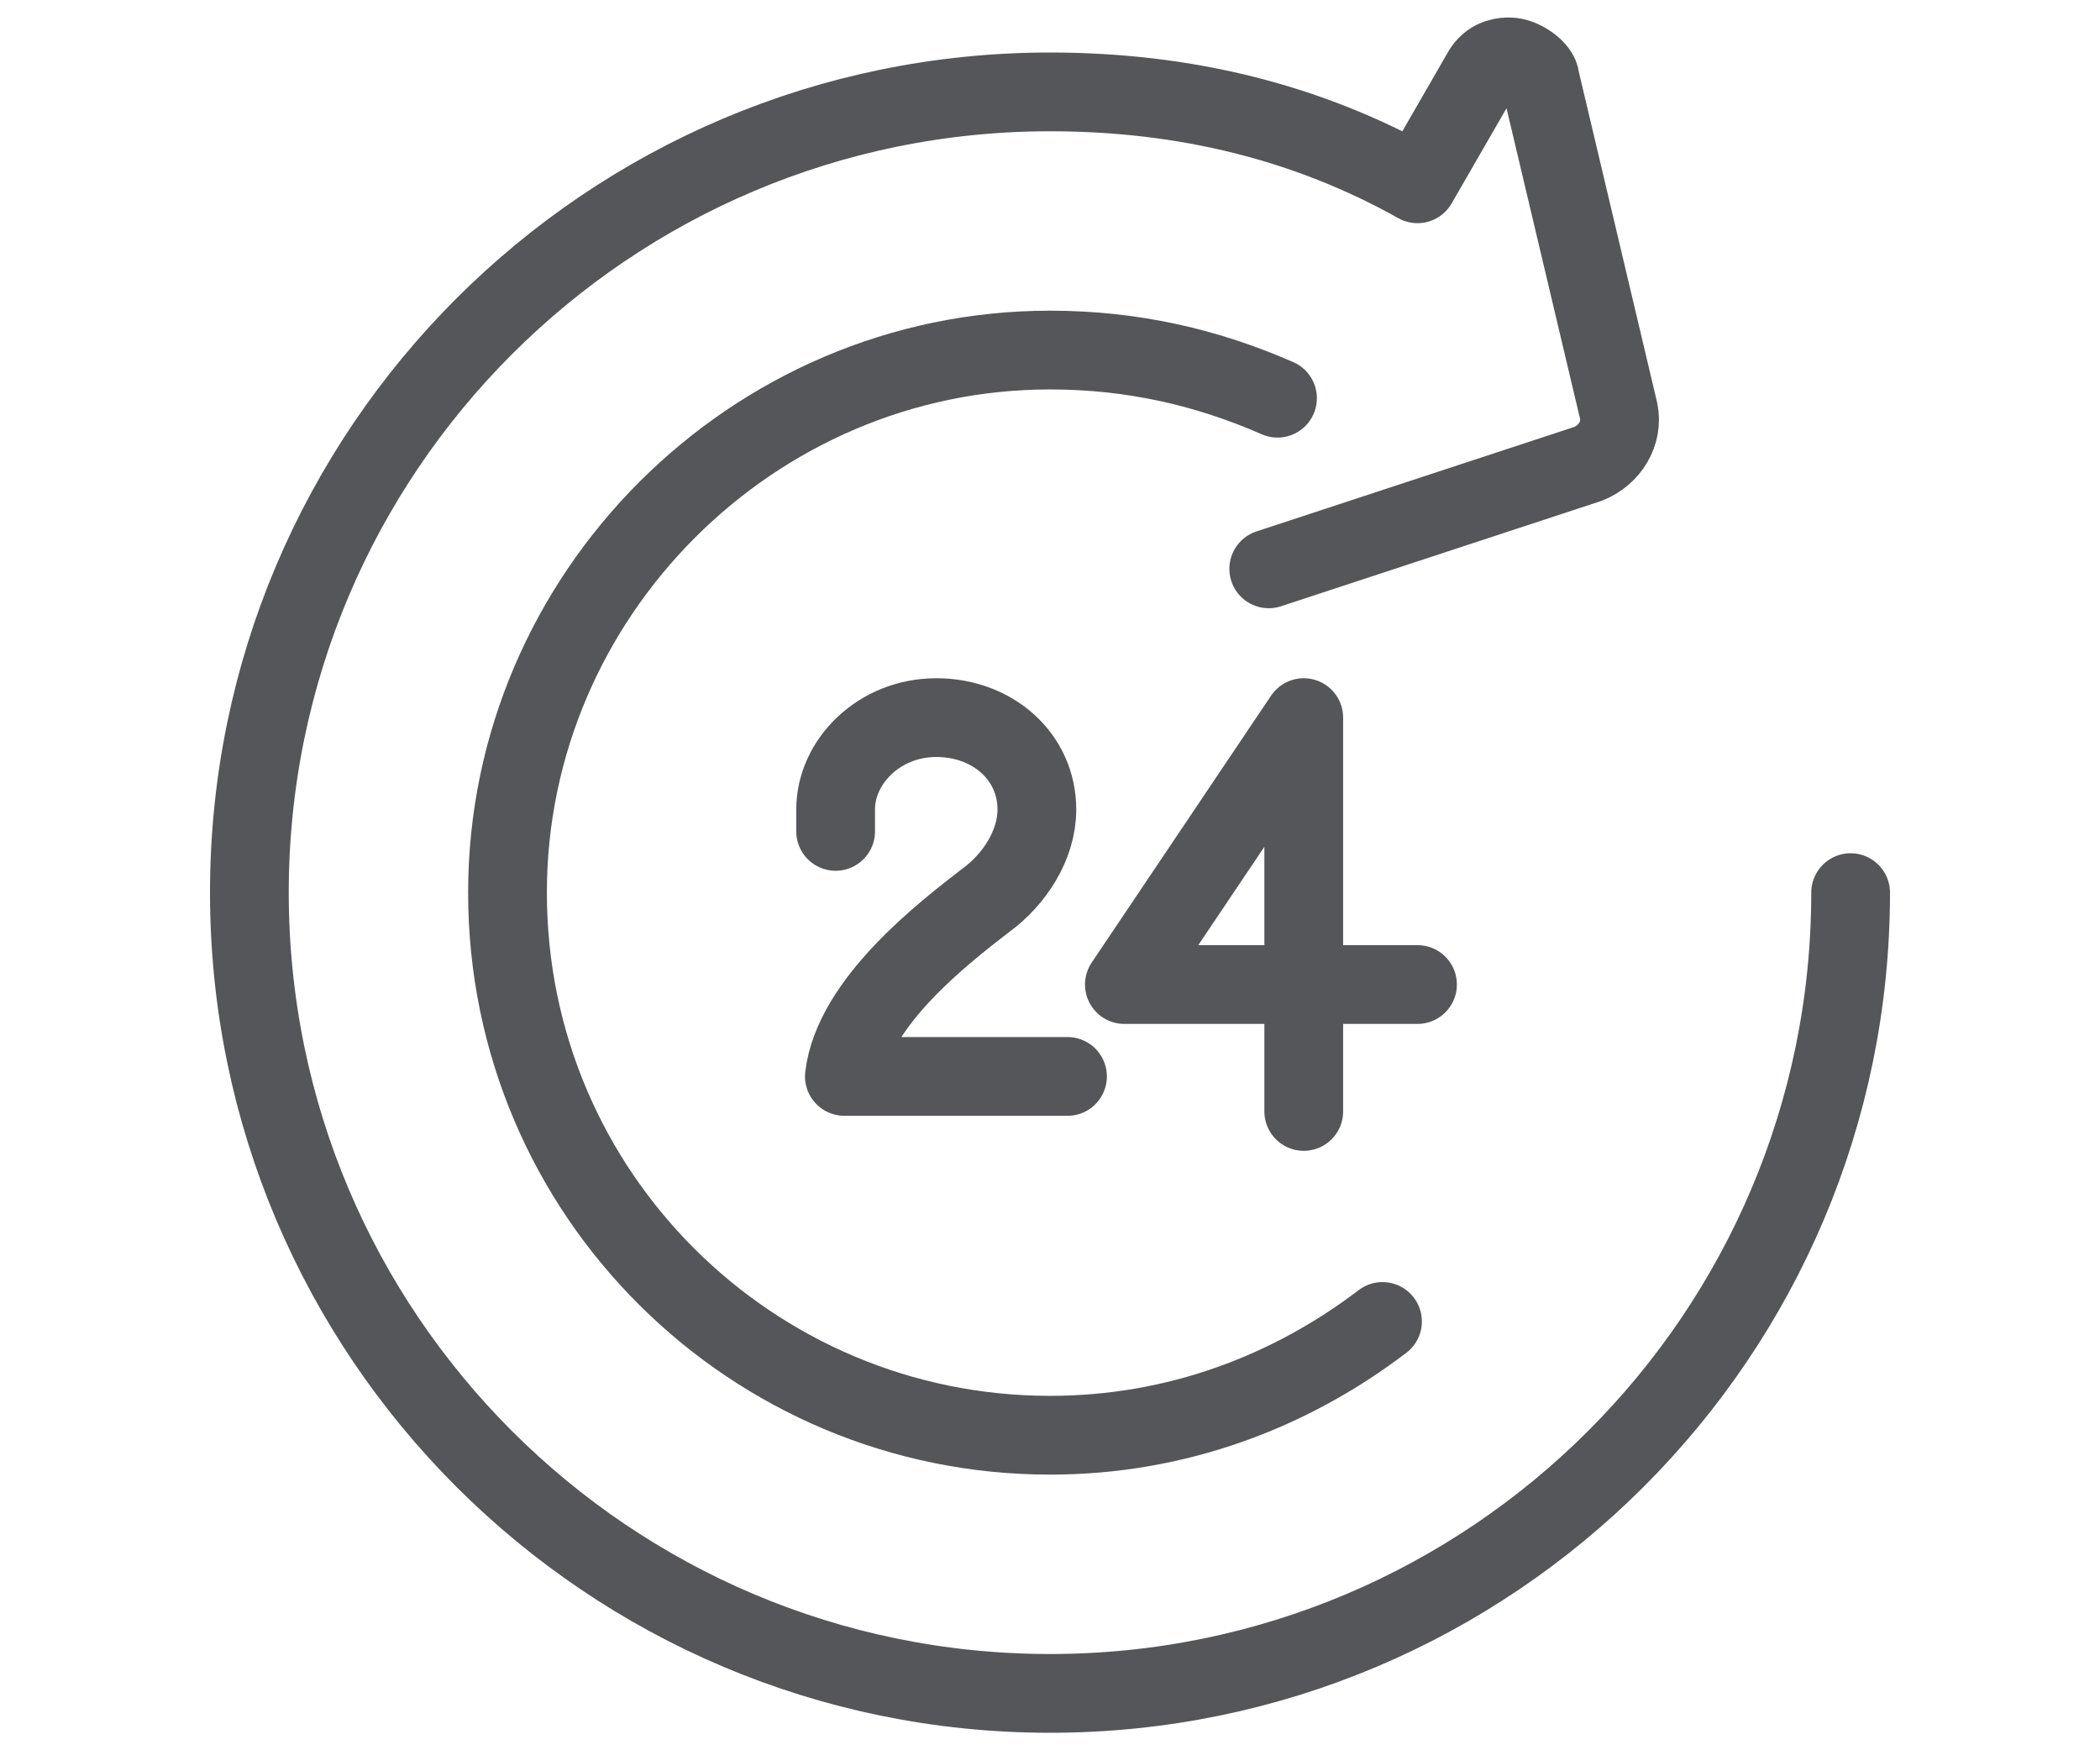
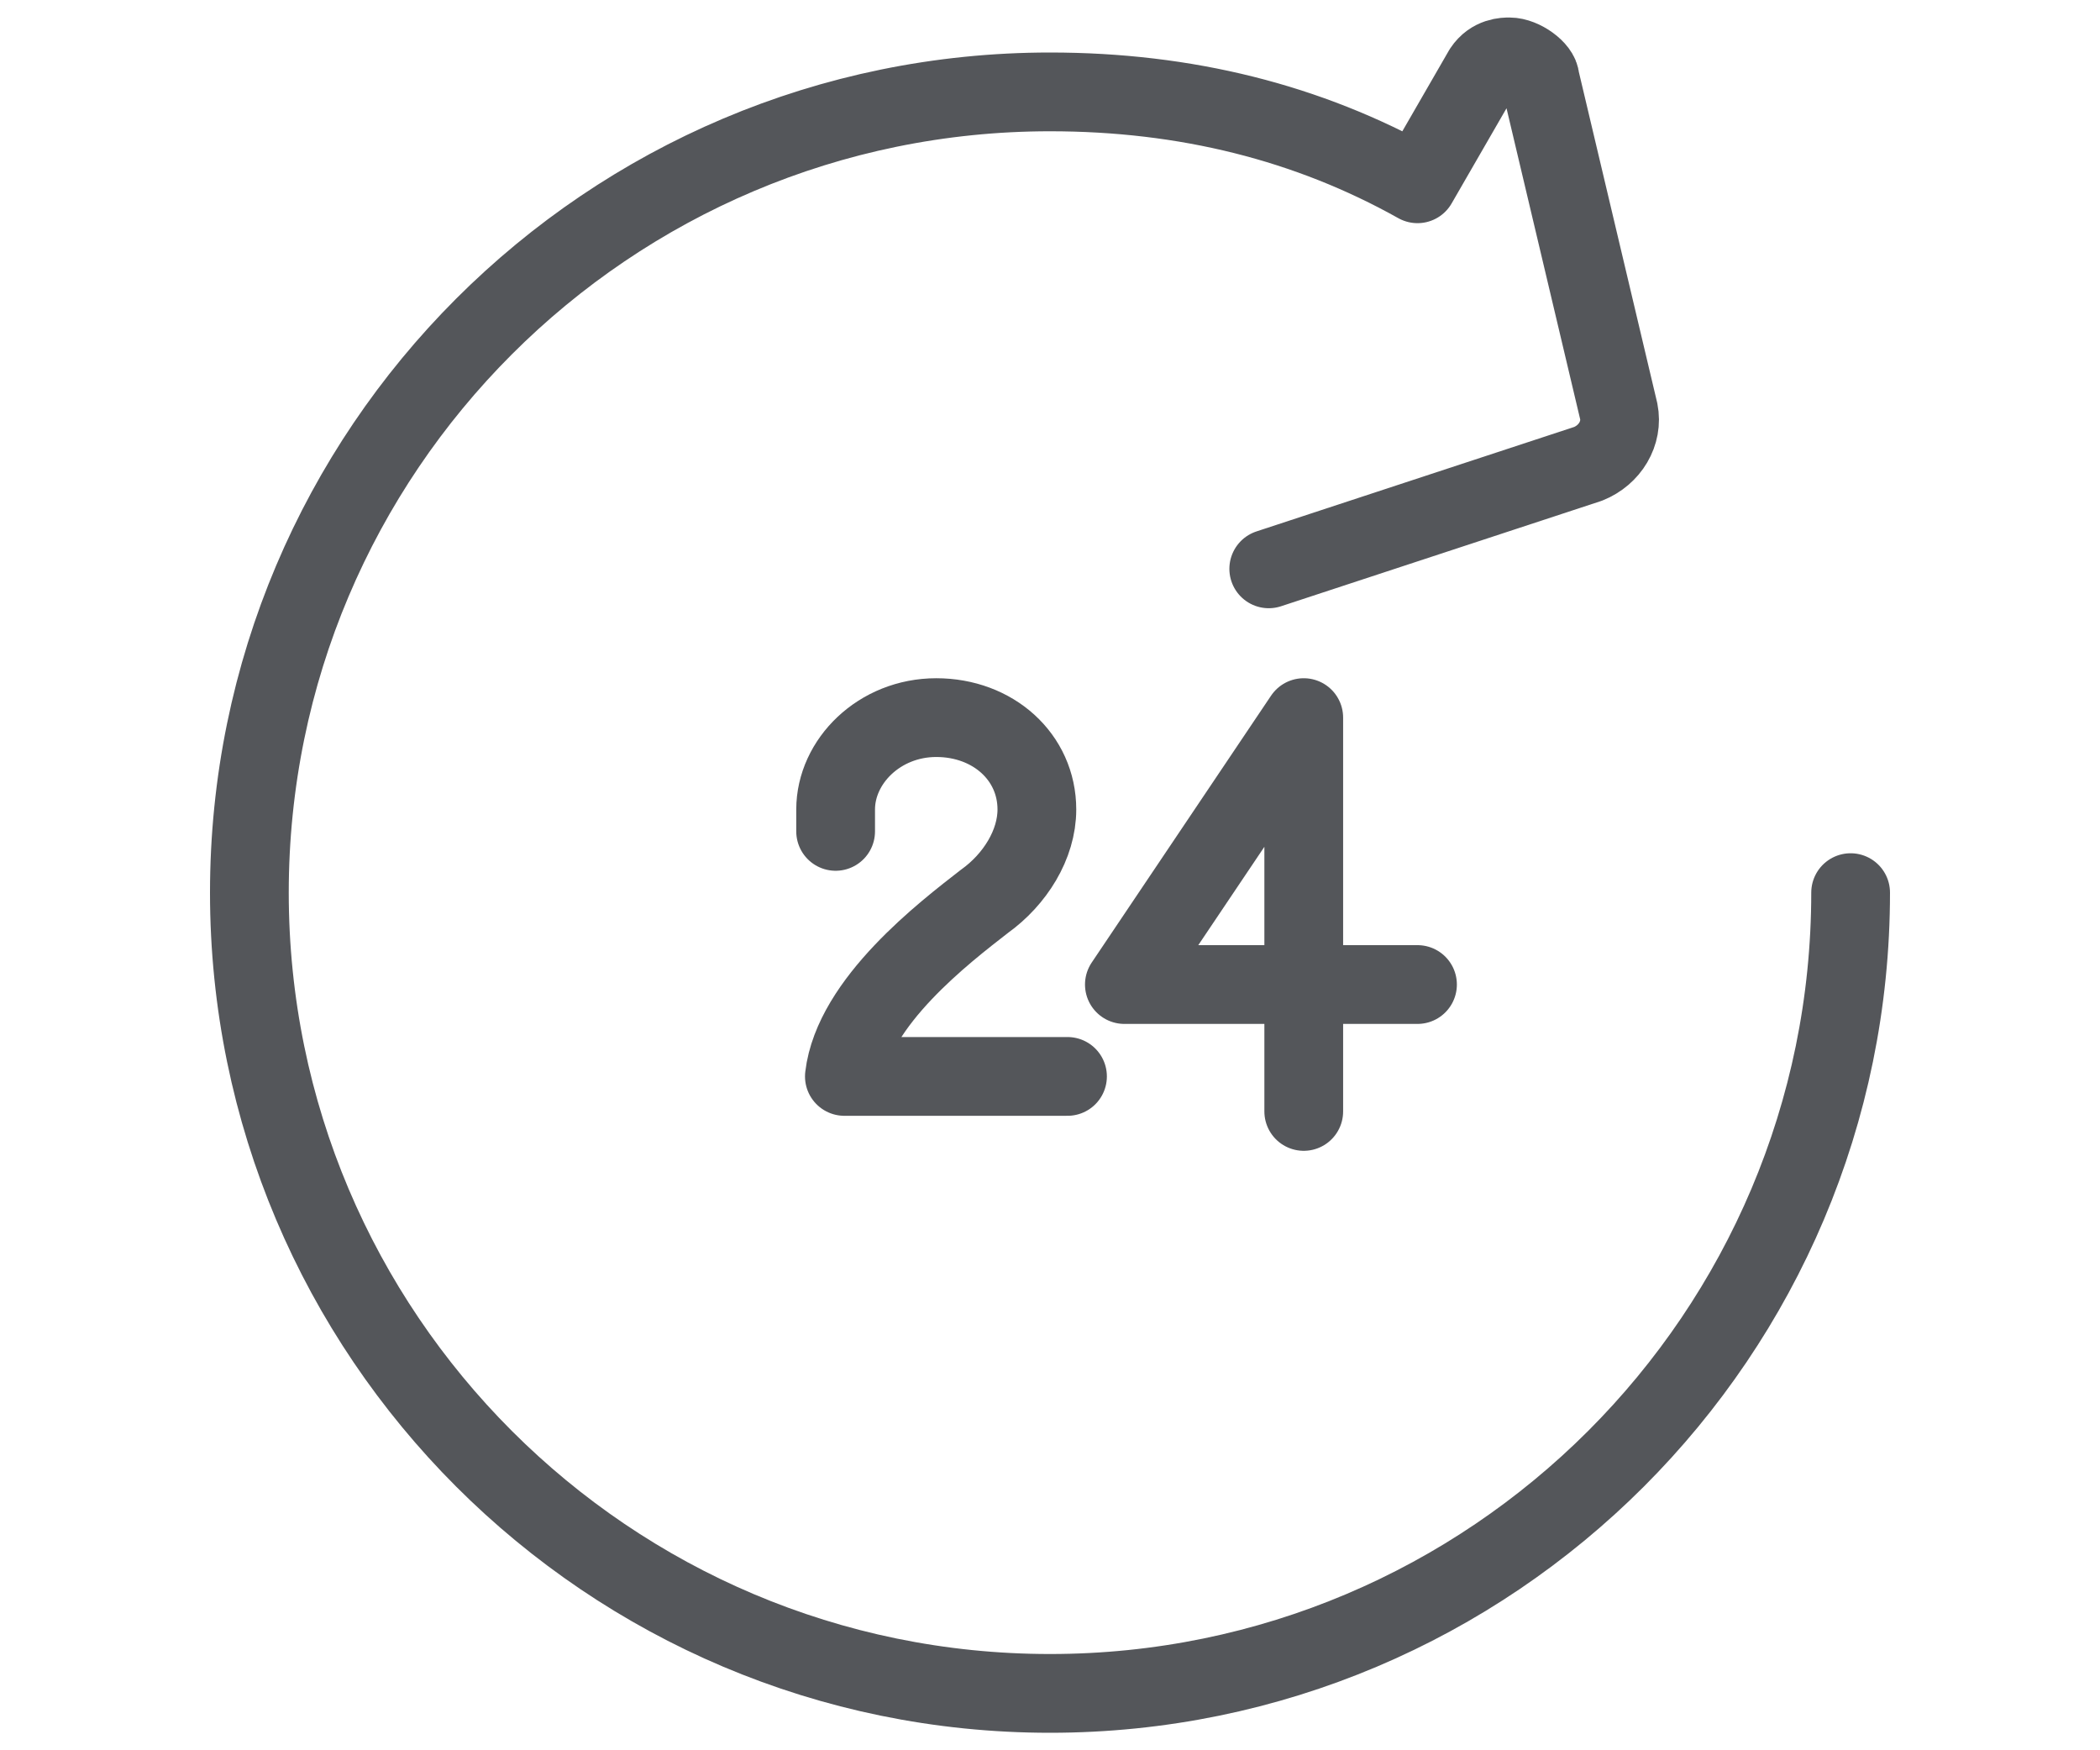
<svg xmlns="http://www.w3.org/2000/svg" version="1.1" id="Layer_1" x="0px" y="0px" viewBox="0 0 48 40" style="enable-background:new 0 0 48 40;" xml:space="preserve">
  <style type="text/css">
	.st0{fill:none;stroke:#54565A;stroke-width:1.8;stroke-linecap:round;stroke-linejoin:round;stroke-miterlimit:9.524;}
</style>
  <g>
-     <path class="st0" d="M31.6,30.2c-2.1,1.6-4.7,2.6-7.6,2.6c-6.8,0-12.4-5.5-12.4-12.4C11.6,13.6,17.2,8,24,8c1.9,0,3.6,0.4,5.2,1.1" />
    <path class="st0" d="M42.3,20.4c0,10.1-8.2,18.3-18.3,18.3c-10.1,0-18.3-8.2-18.3-18.3C5.7,10.3,13.9,2.1,24,2.1   c3.1,0,5.9,0.7,8.4,2.1l1.5-2.6c0.2-0.3,0.5-0.3,0.6-0.3c0.3,0,0.7,0.3,0.7,0.5l1.8,7.6c0.1,0.5-0.2,1-0.7,1.2L29,13" />
    <g>
      <polyline class="st0" points="29.8,25.4 29.8,16.4 25.7,22.5 32.4,22.5   " />
      <path class="st0" d="M19.1,19v-0.5c0-1.1,1-2.1,2.3-2.1c1.3,0,2.3,0.9,2.3,2.1c0,0.8-0.5,1.6-1.2,2.1c-0.9,0.7-3,2.3-3.2,4h5.1" />
    </g>
  </g>
</svg>